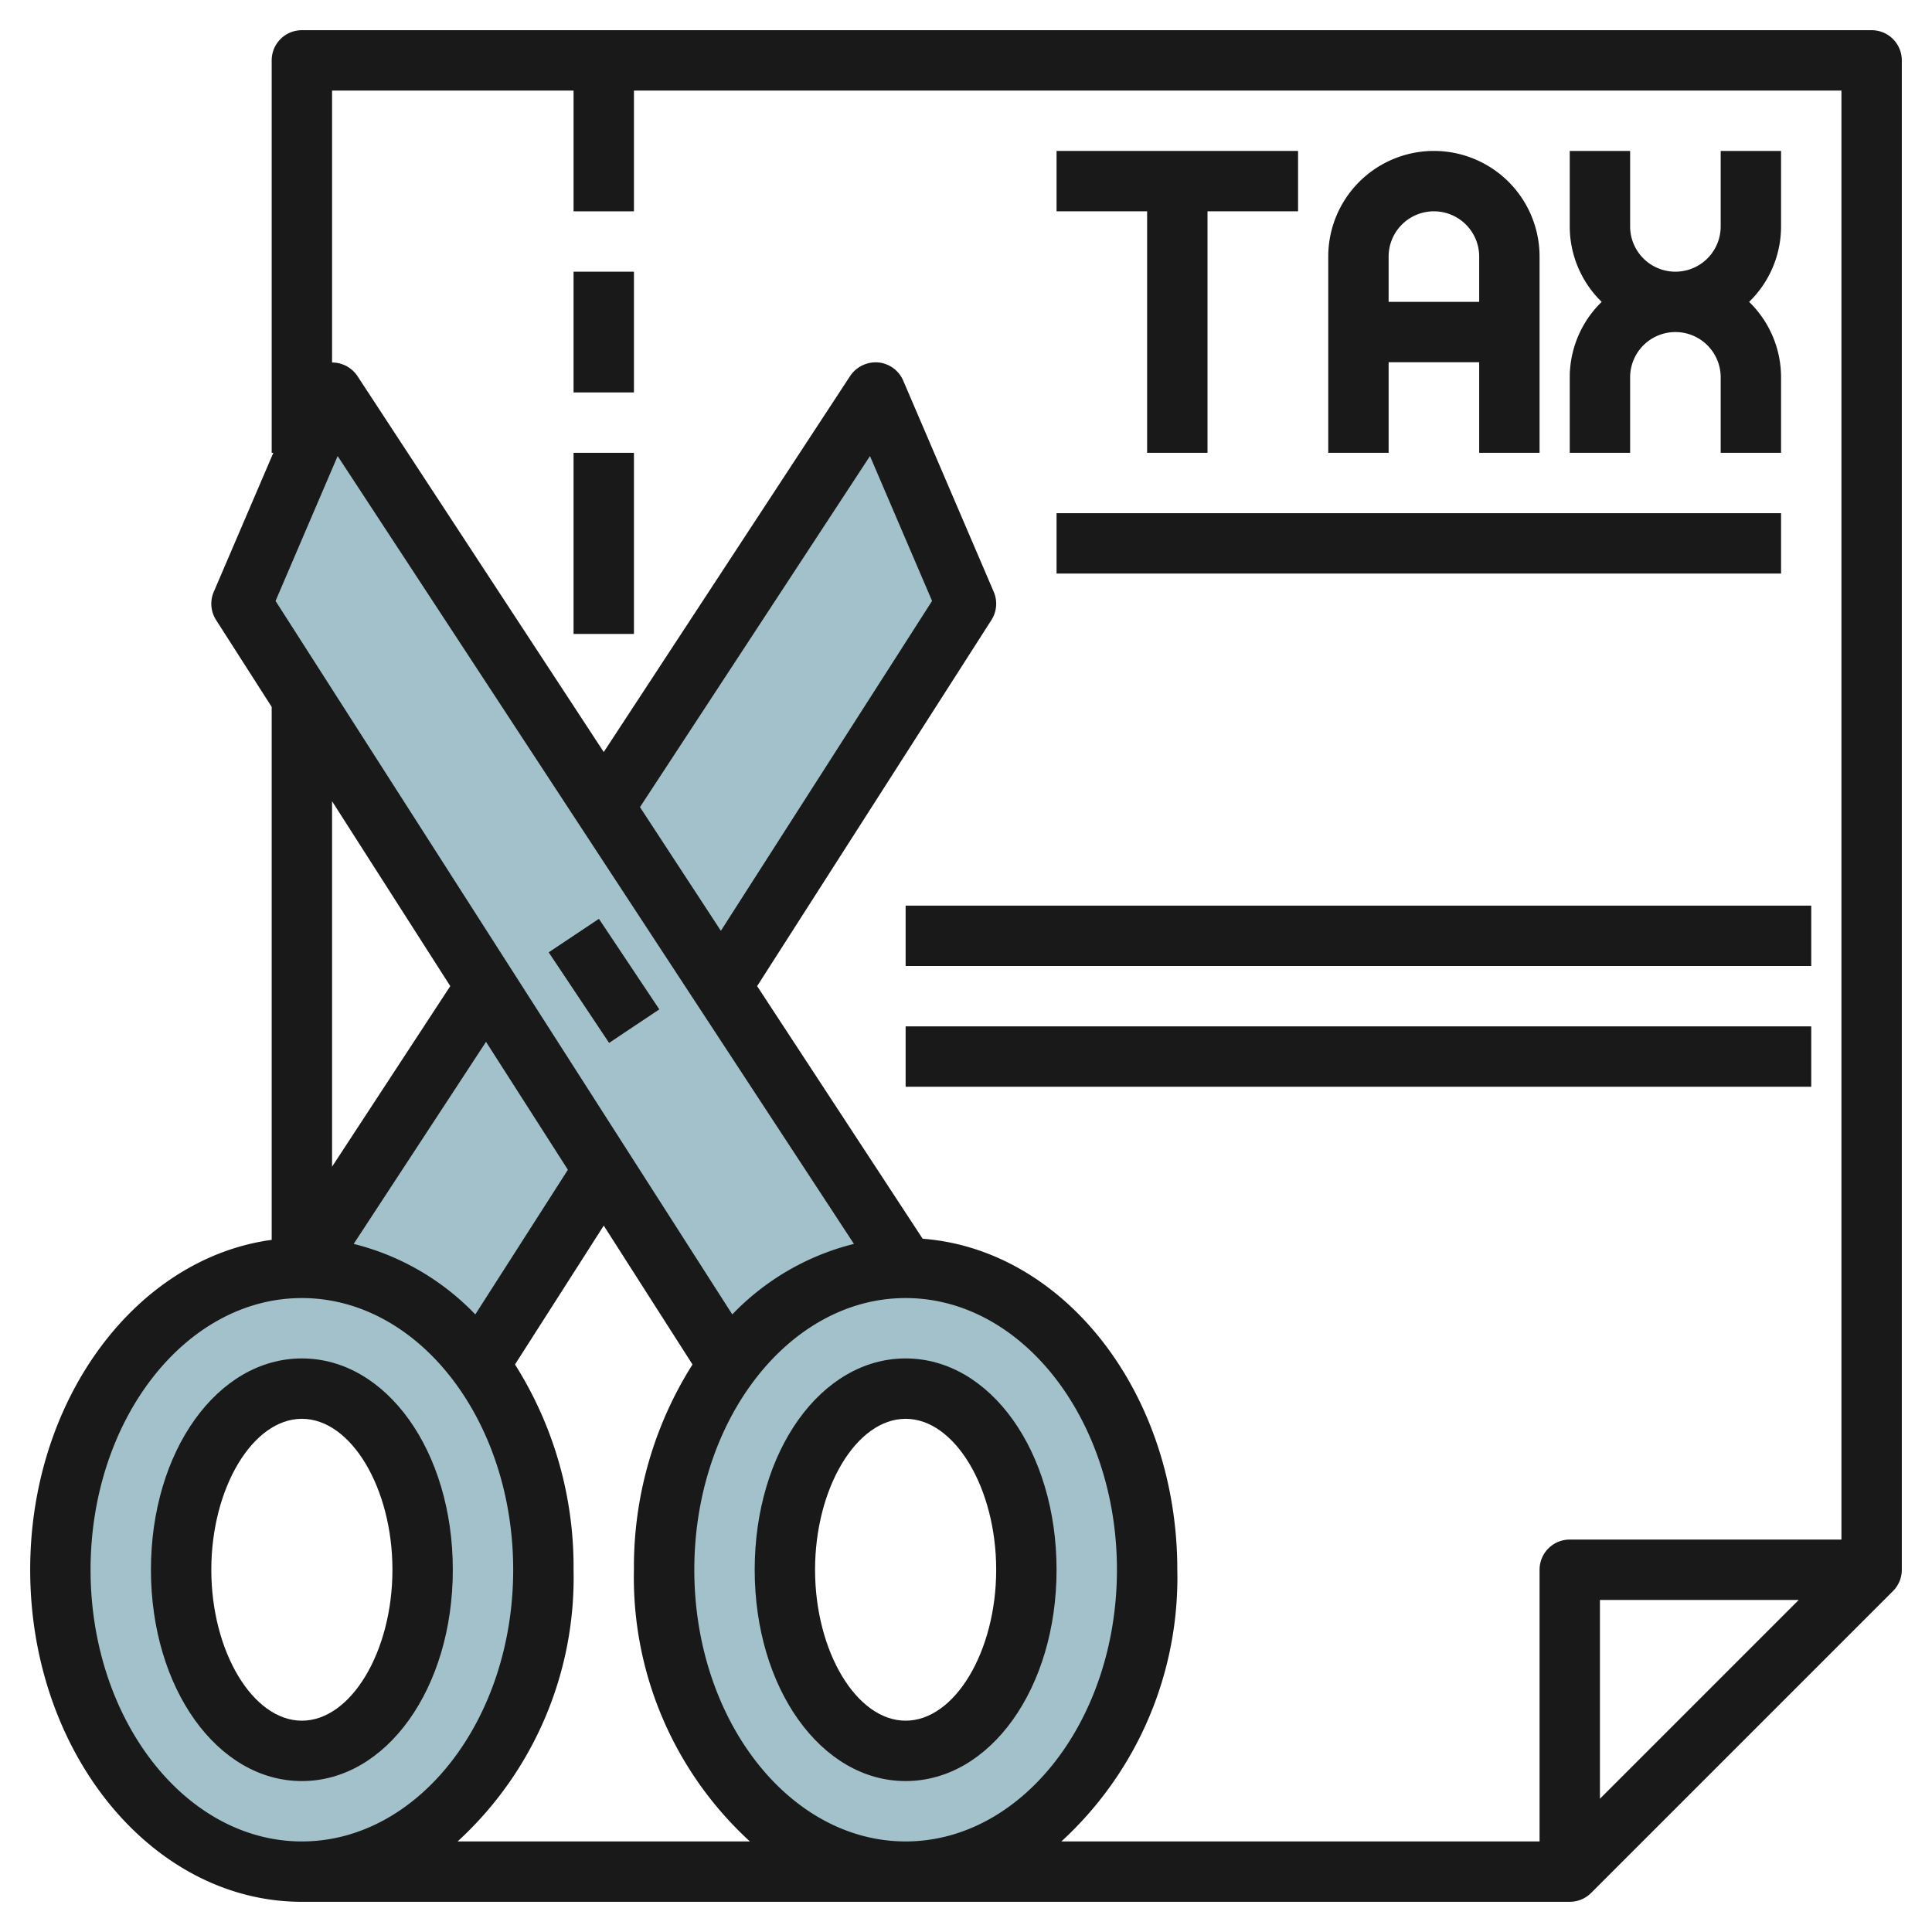
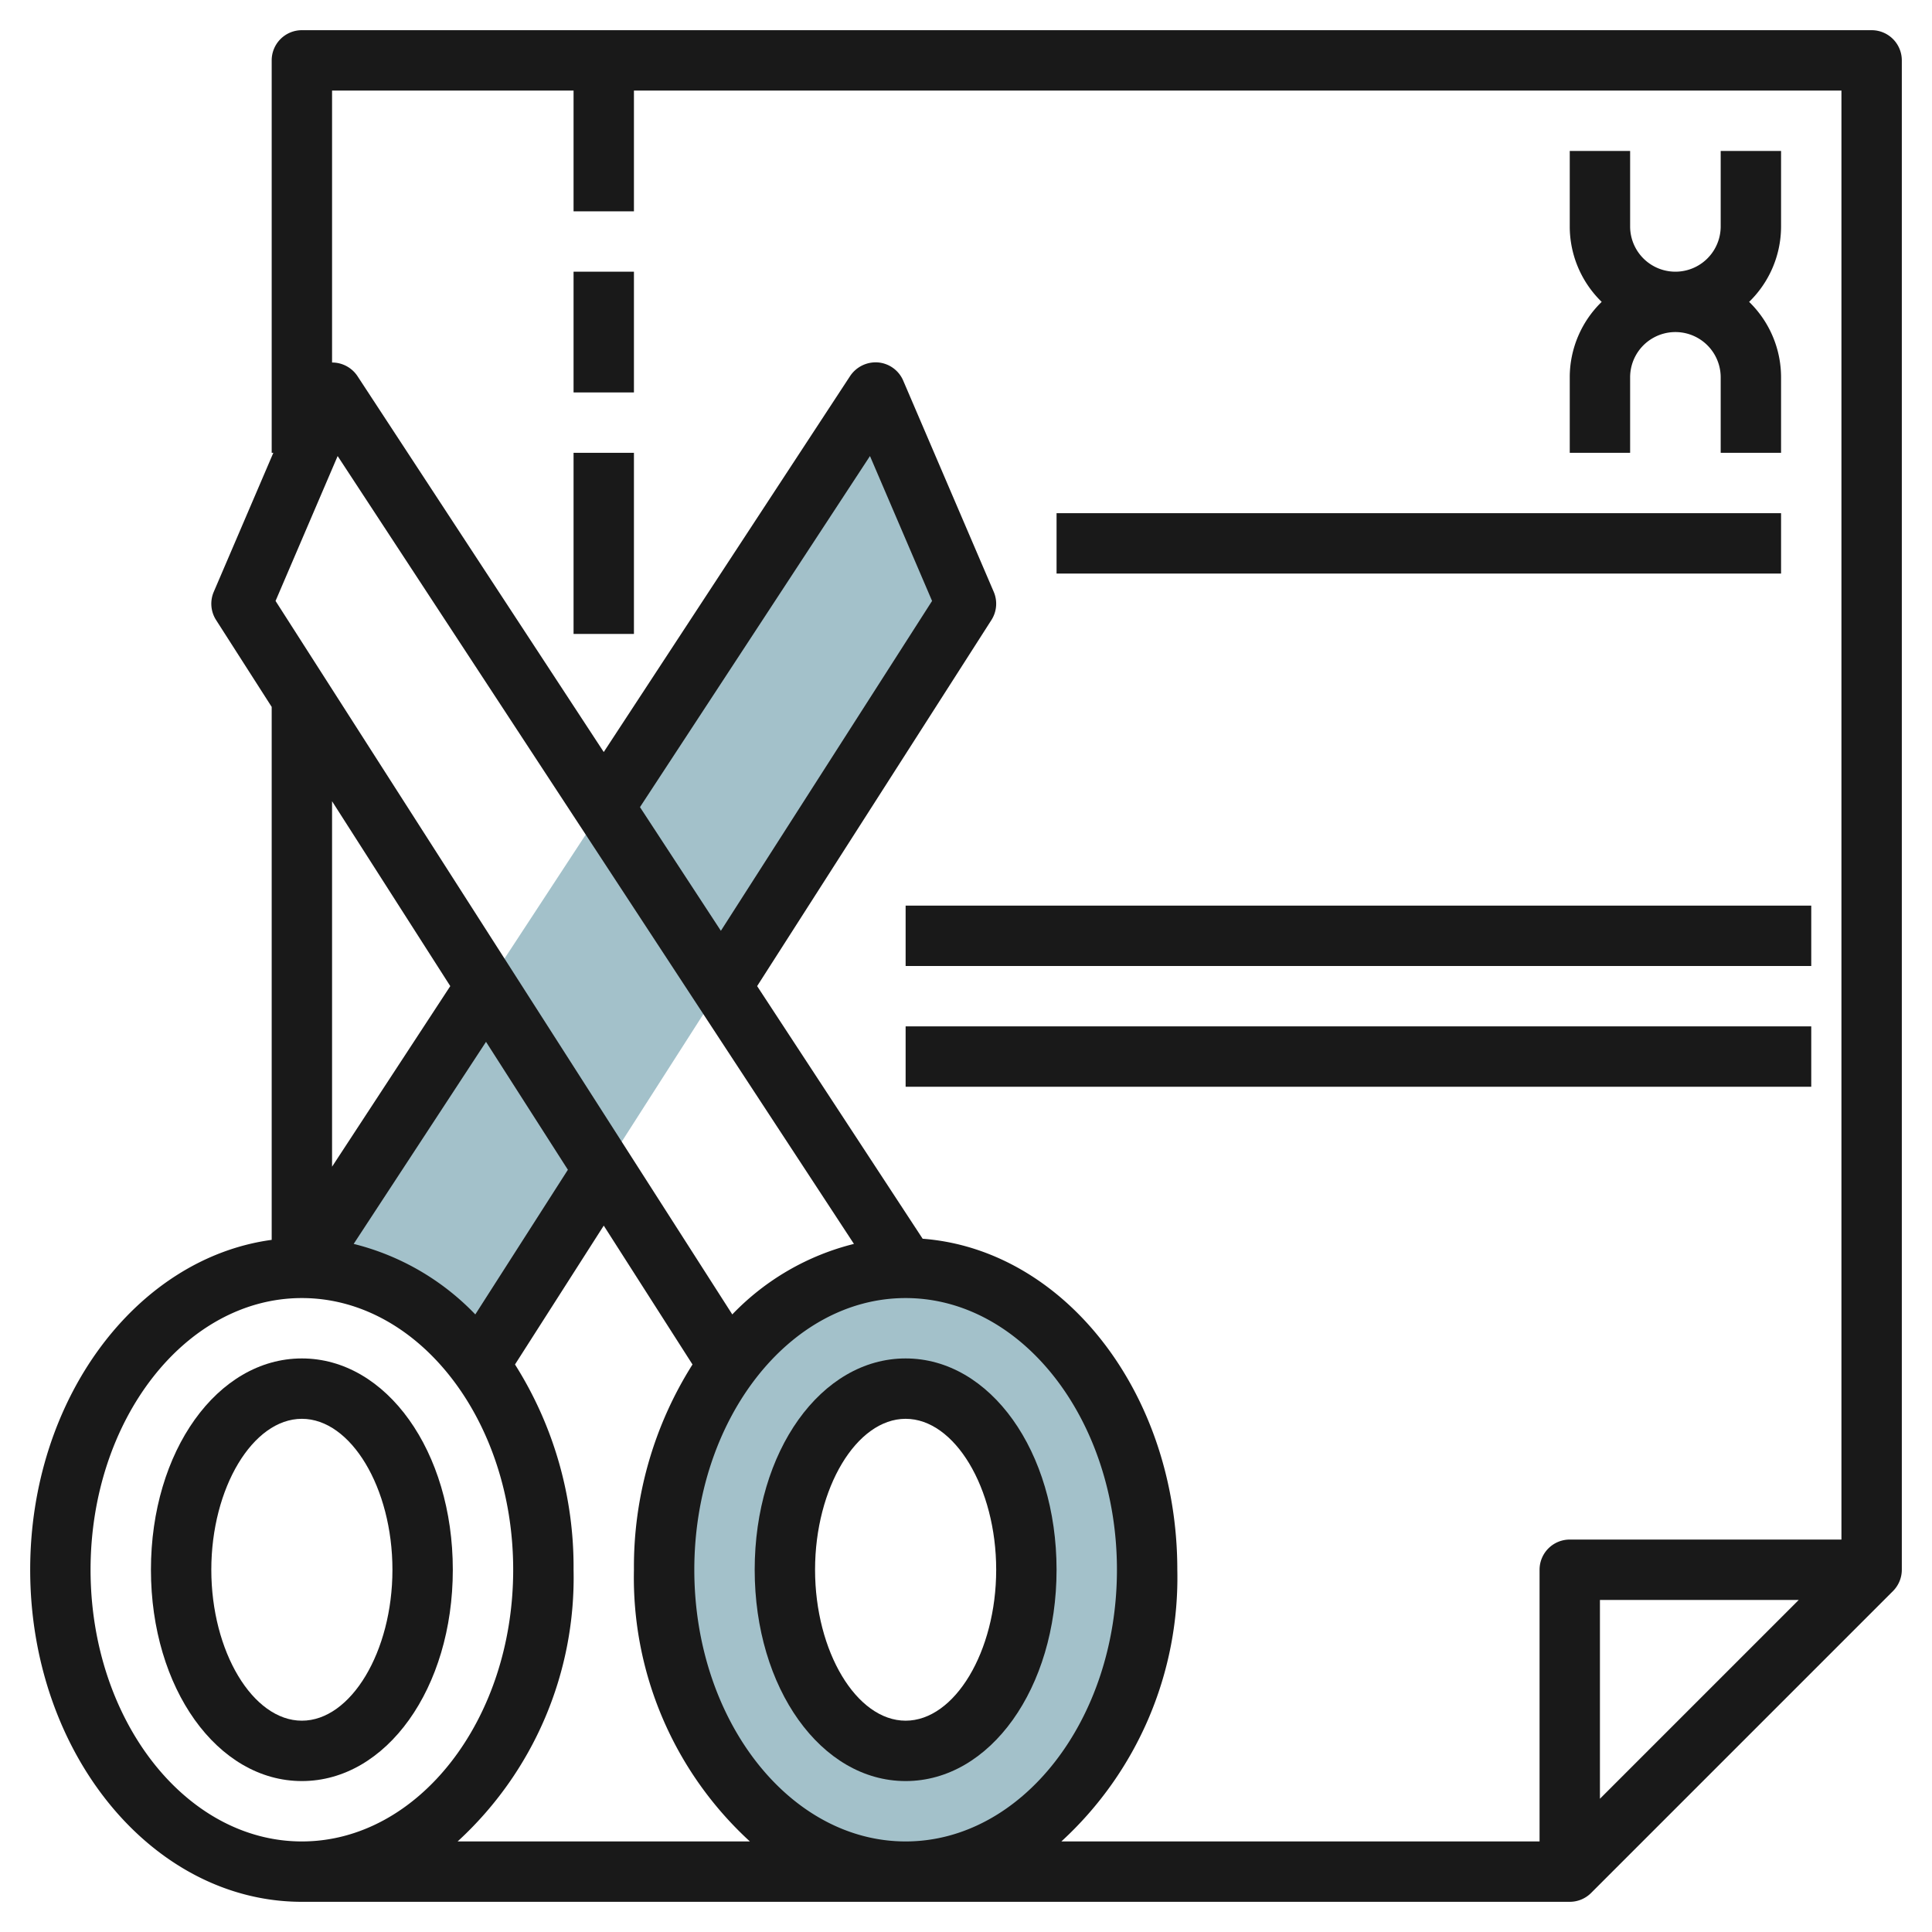
<svg xmlns="http://www.w3.org/2000/svg" id="Layer_3" height="512" viewBox="0 0 64 64" width="512" data-name="Layer 3">
  <path d="m10 42 19-29 3 7-16.131 25.205a7.36 7.36 0 0 0 -5.869-3.205z" fill="#a3c1ca" />
-   <path d="m30 42-19-29-3 7 16.131 25.205a7.36 7.36 0 0 1 5.869-3.205z" fill="#a3c1ca" />
-   <path d="m10 42c-4.418 0-8 4.477-8 10s3.582 10 8 10 8-4.477 8-10-3.582-10-8-10zm0 16c-2.209 0-4-2.686-4-6s1.791-6 4-6 4 2.686 4 6-1.791 6-4 6z" fill="#a3c1ca" />
  <path d="m30 42c-4.418 0-8 4.477-8 10s3.582 10 8 10 8-4.477 8-10-3.582-10-8-10zm0 16c-2.209 0-4-2.686-4-6s1.791-6 4-6 4 2.686 4 6-1.791 6-4 6z" fill="#a3c1ca" />
  <g fill="#191919">
    <path d="m10 45c-2.8 0-5 3.075-5 7s2.2 7 5 7 5-3.075 5-7-2.2-7-5-7zm0 12c-1.626 0-3-2.29-3-5s1.374-5 3-5 3 2.29 3 5-1.374 5-3 5z" />
    <path d="m30 45c-2.8 0-5 3.075-5 7s2.2 7 5 7 5-3.075 5-7-2.2-7-5-7zm0 12c-1.626 0-3-2.29-3-5s1.374-5 3-5 3 2.29 3 5-1.374 5-3 5z" />
    <path d="m62 1h-52a1 1 0 0 0 -1 1v13h.055l-1.974 4.606a1 1 0 0 0 .077.933l1.842 2.878v17.655c-4.493.61-8 5.276-8 10.928 0 6.065 4.037 11 9 11h42a1 1 0 0 0 .707-.293l10-10a1 1 0 0 0 .293-.707v-50a1 1 0 0 0 -1-1zm-40.8 25.737 7.619-11.63 2.057 4.8-6.996 10.927zm7.088 14.469a8.387 8.387 0 0 0 -4.03 2.336l-15.13-23.635 2.057-4.8zm1.712 19.794c-3.859 0-7-4.037-7-9s3.141-9 7-9 7 4.037 7 9-3.141 9-7 9zm-18.284-19.794 4.384-6.694 2.712 4.238-3.067 4.792a8.387 8.387 0 0 0 -4.029-2.336zm3.2-8.54-3.916 5.982v-12.106zm-11.916 19.334c0-4.963 3.141-9 7-9s7 4.037 7 9-3.141 9-7 9-7-4.037-7-9zm12.159 9a11.853 11.853 0 0 0 3.841-9 12.542 12.542 0 0 0 -1.94-6.8l2.94-4.6 2.94 4.6a12.542 12.542 0 0 0 -1.94 6.8 11.853 11.853 0 0 0 3.841 9zm23.841-9c0-5.833-3.736-10.607-8.436-10.965l-5.483-8.369 7.761-12.127a1 1 0 0 0 .077-.933l-3-7a1 1 0 0 0 -.831-.6 1.018 1.018 0 0 0 -.925.448l-8.163 12.458-8.163-12.46a1.007 1.007 0 0 0 -.837-.443v-9.009h8v4h2v-4h40v48h-9a1 1 0 0 0 -1 1v9h-15.841a11.853 11.853 0 0 0 3.841-9zm20.586 1-6.586 6.586v-6.586z" />
-     <path d="m19 30.697h2v3.606h-2z" transform="matrix(.832 -.555 .555 .832 -14.669 16.552)" />
    <path d="m19 9h2v4h-2z" />
    <path d="m19 15h2v6h-2z" />
-     <path d="m38 15h2v-8h3v-2h-8v2h3z" />
-     <path d="m46 12h3v3h2v-6.5a3.5 3.5 0 0 0 -7 0v6.5h2zm1.5-5a1.5 1.5 0 0 1 1.5 1.5v1.5h-3v-1.5a1.5 1.5 0 0 1 1.5-1.5z" />
    <path d="m54 12.5a1.5 1.5 0 0 1 3 0v2.5h2v-2.5a3.485 3.485 0 0 0 -1.058-2.5 3.485 3.485 0 0 0 1.058-2.5v-2.5h-2v2.5a1.5 1.5 0 0 1 -3 0v-2.5h-2v2.5a3.485 3.485 0 0 0 1.058 2.5 3.485 3.485 0 0 0 -1.058 2.5v2.5h2z" />
    <path d="m35 17h24v2h-24z" />
    <path d="m30 30h30v2h-30z" />
    <path d="m30 34h30v2h-30z" />
  </g>
</svg>